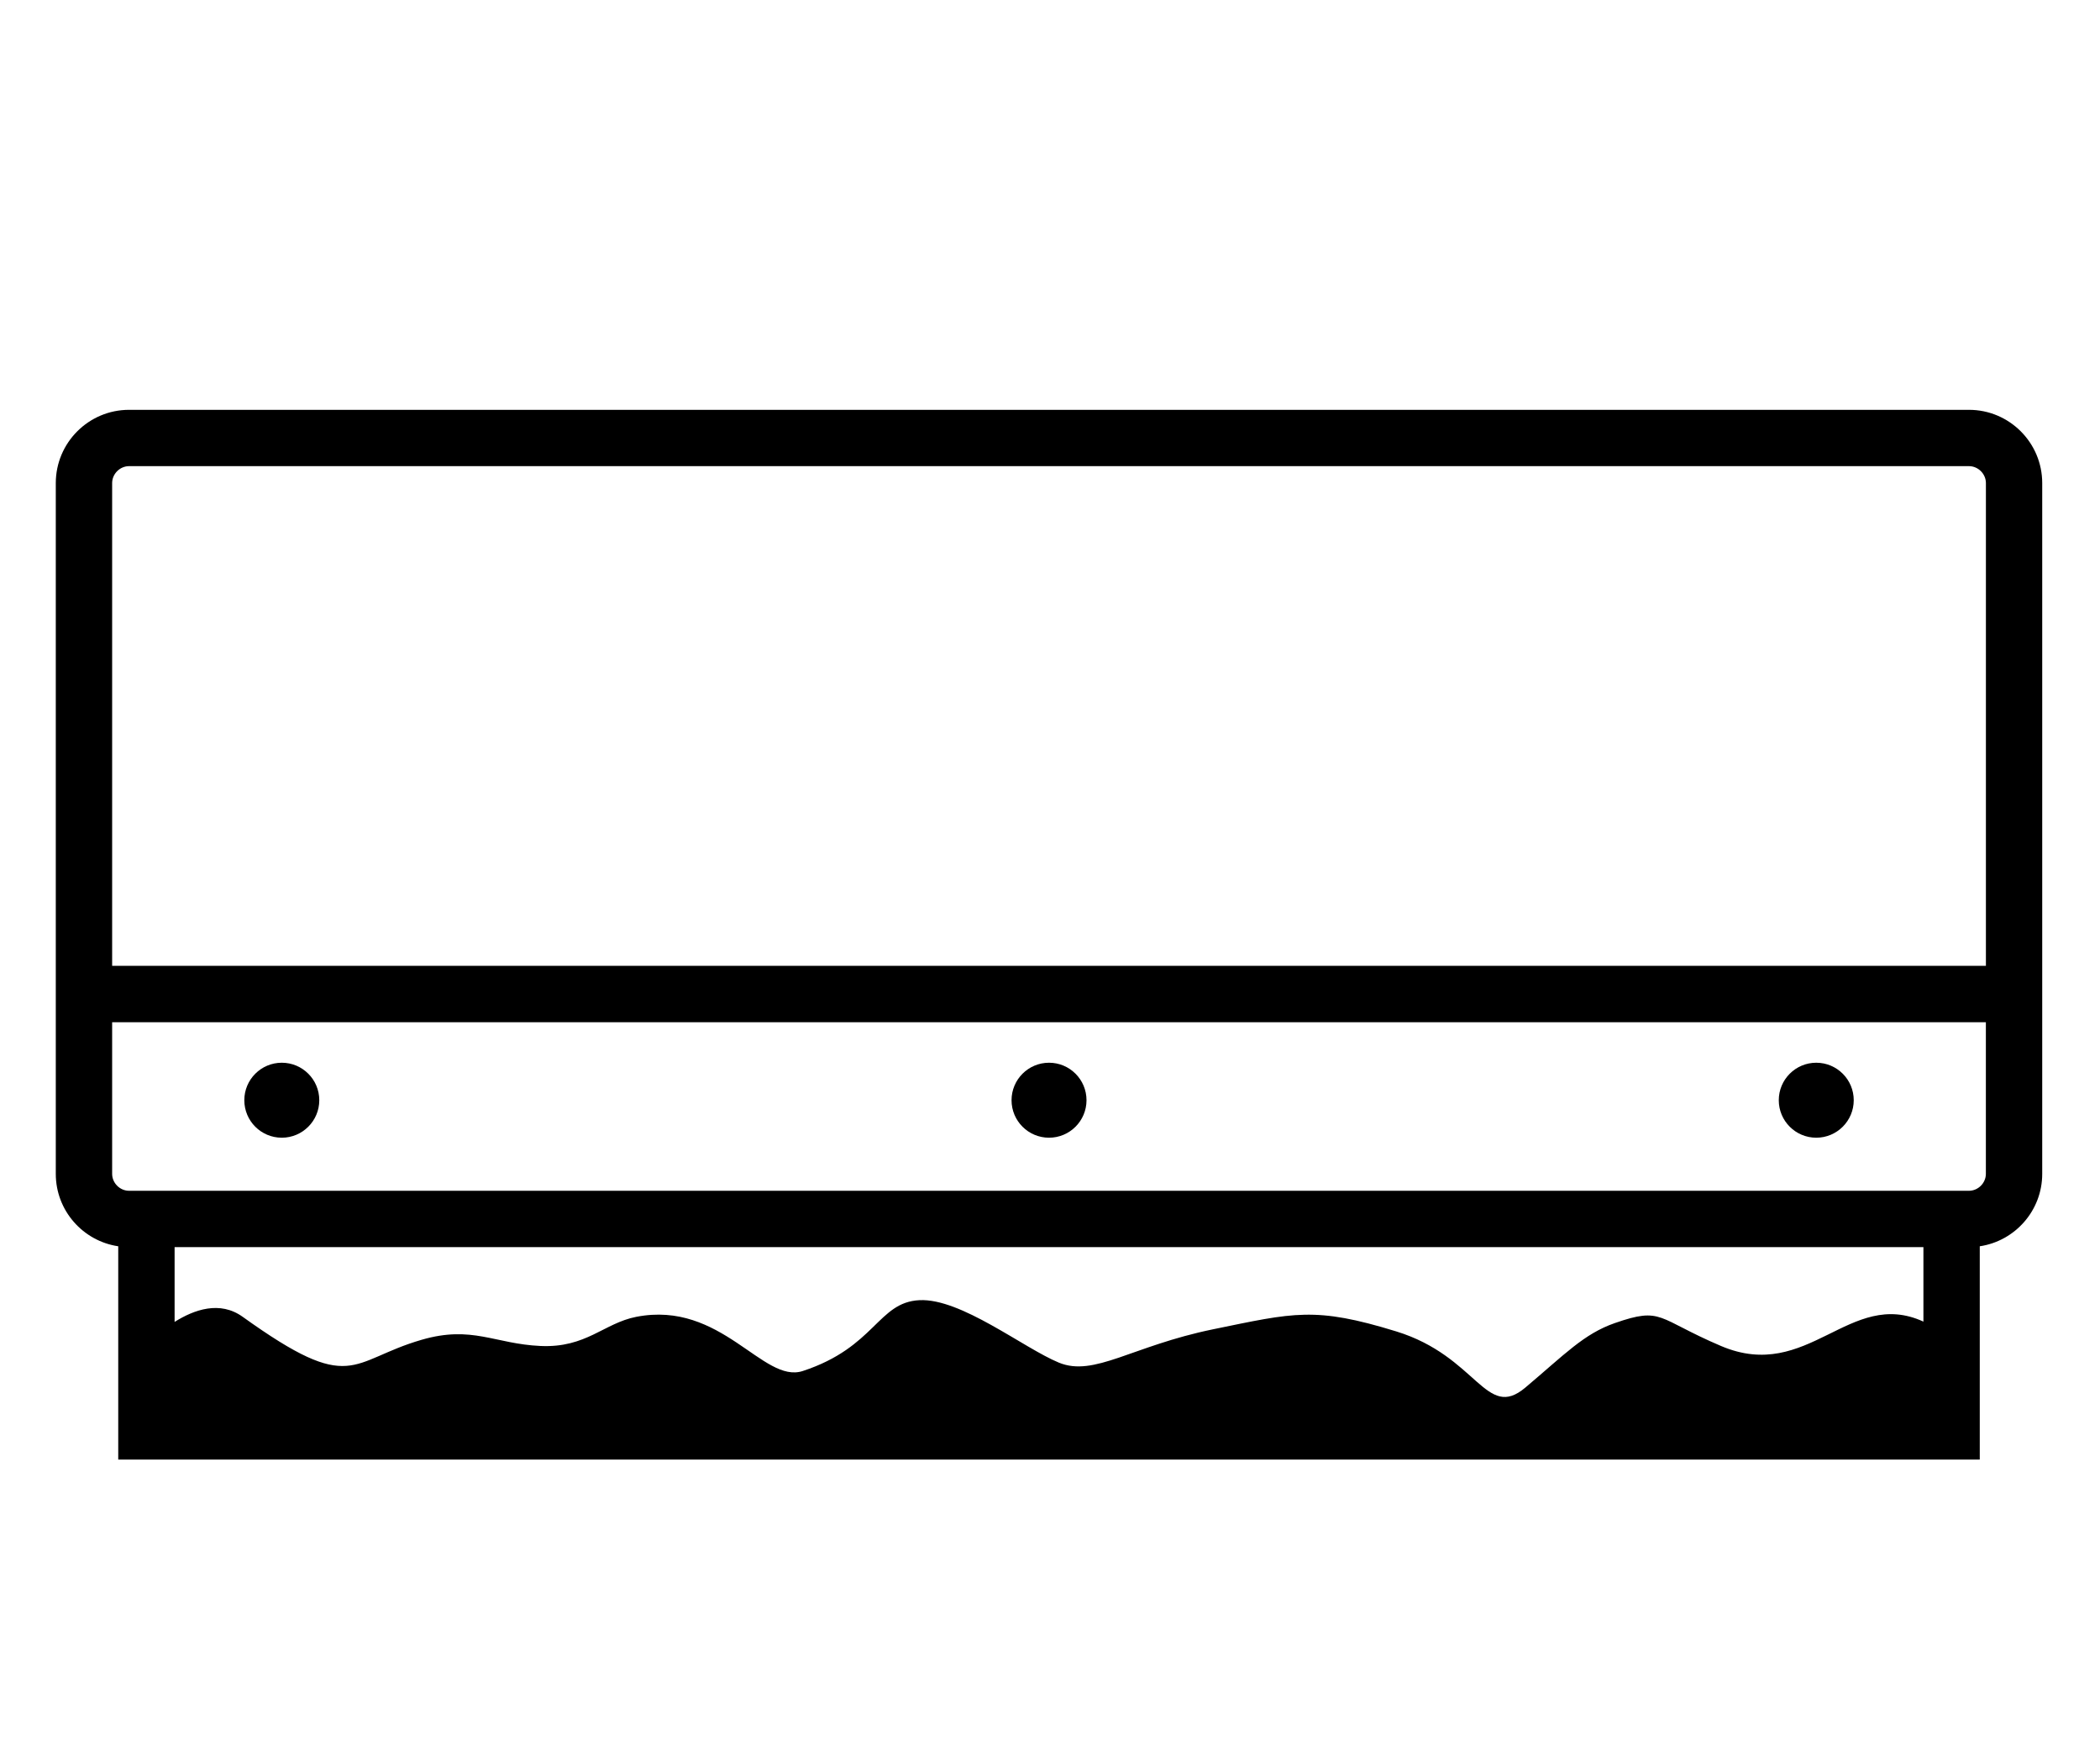
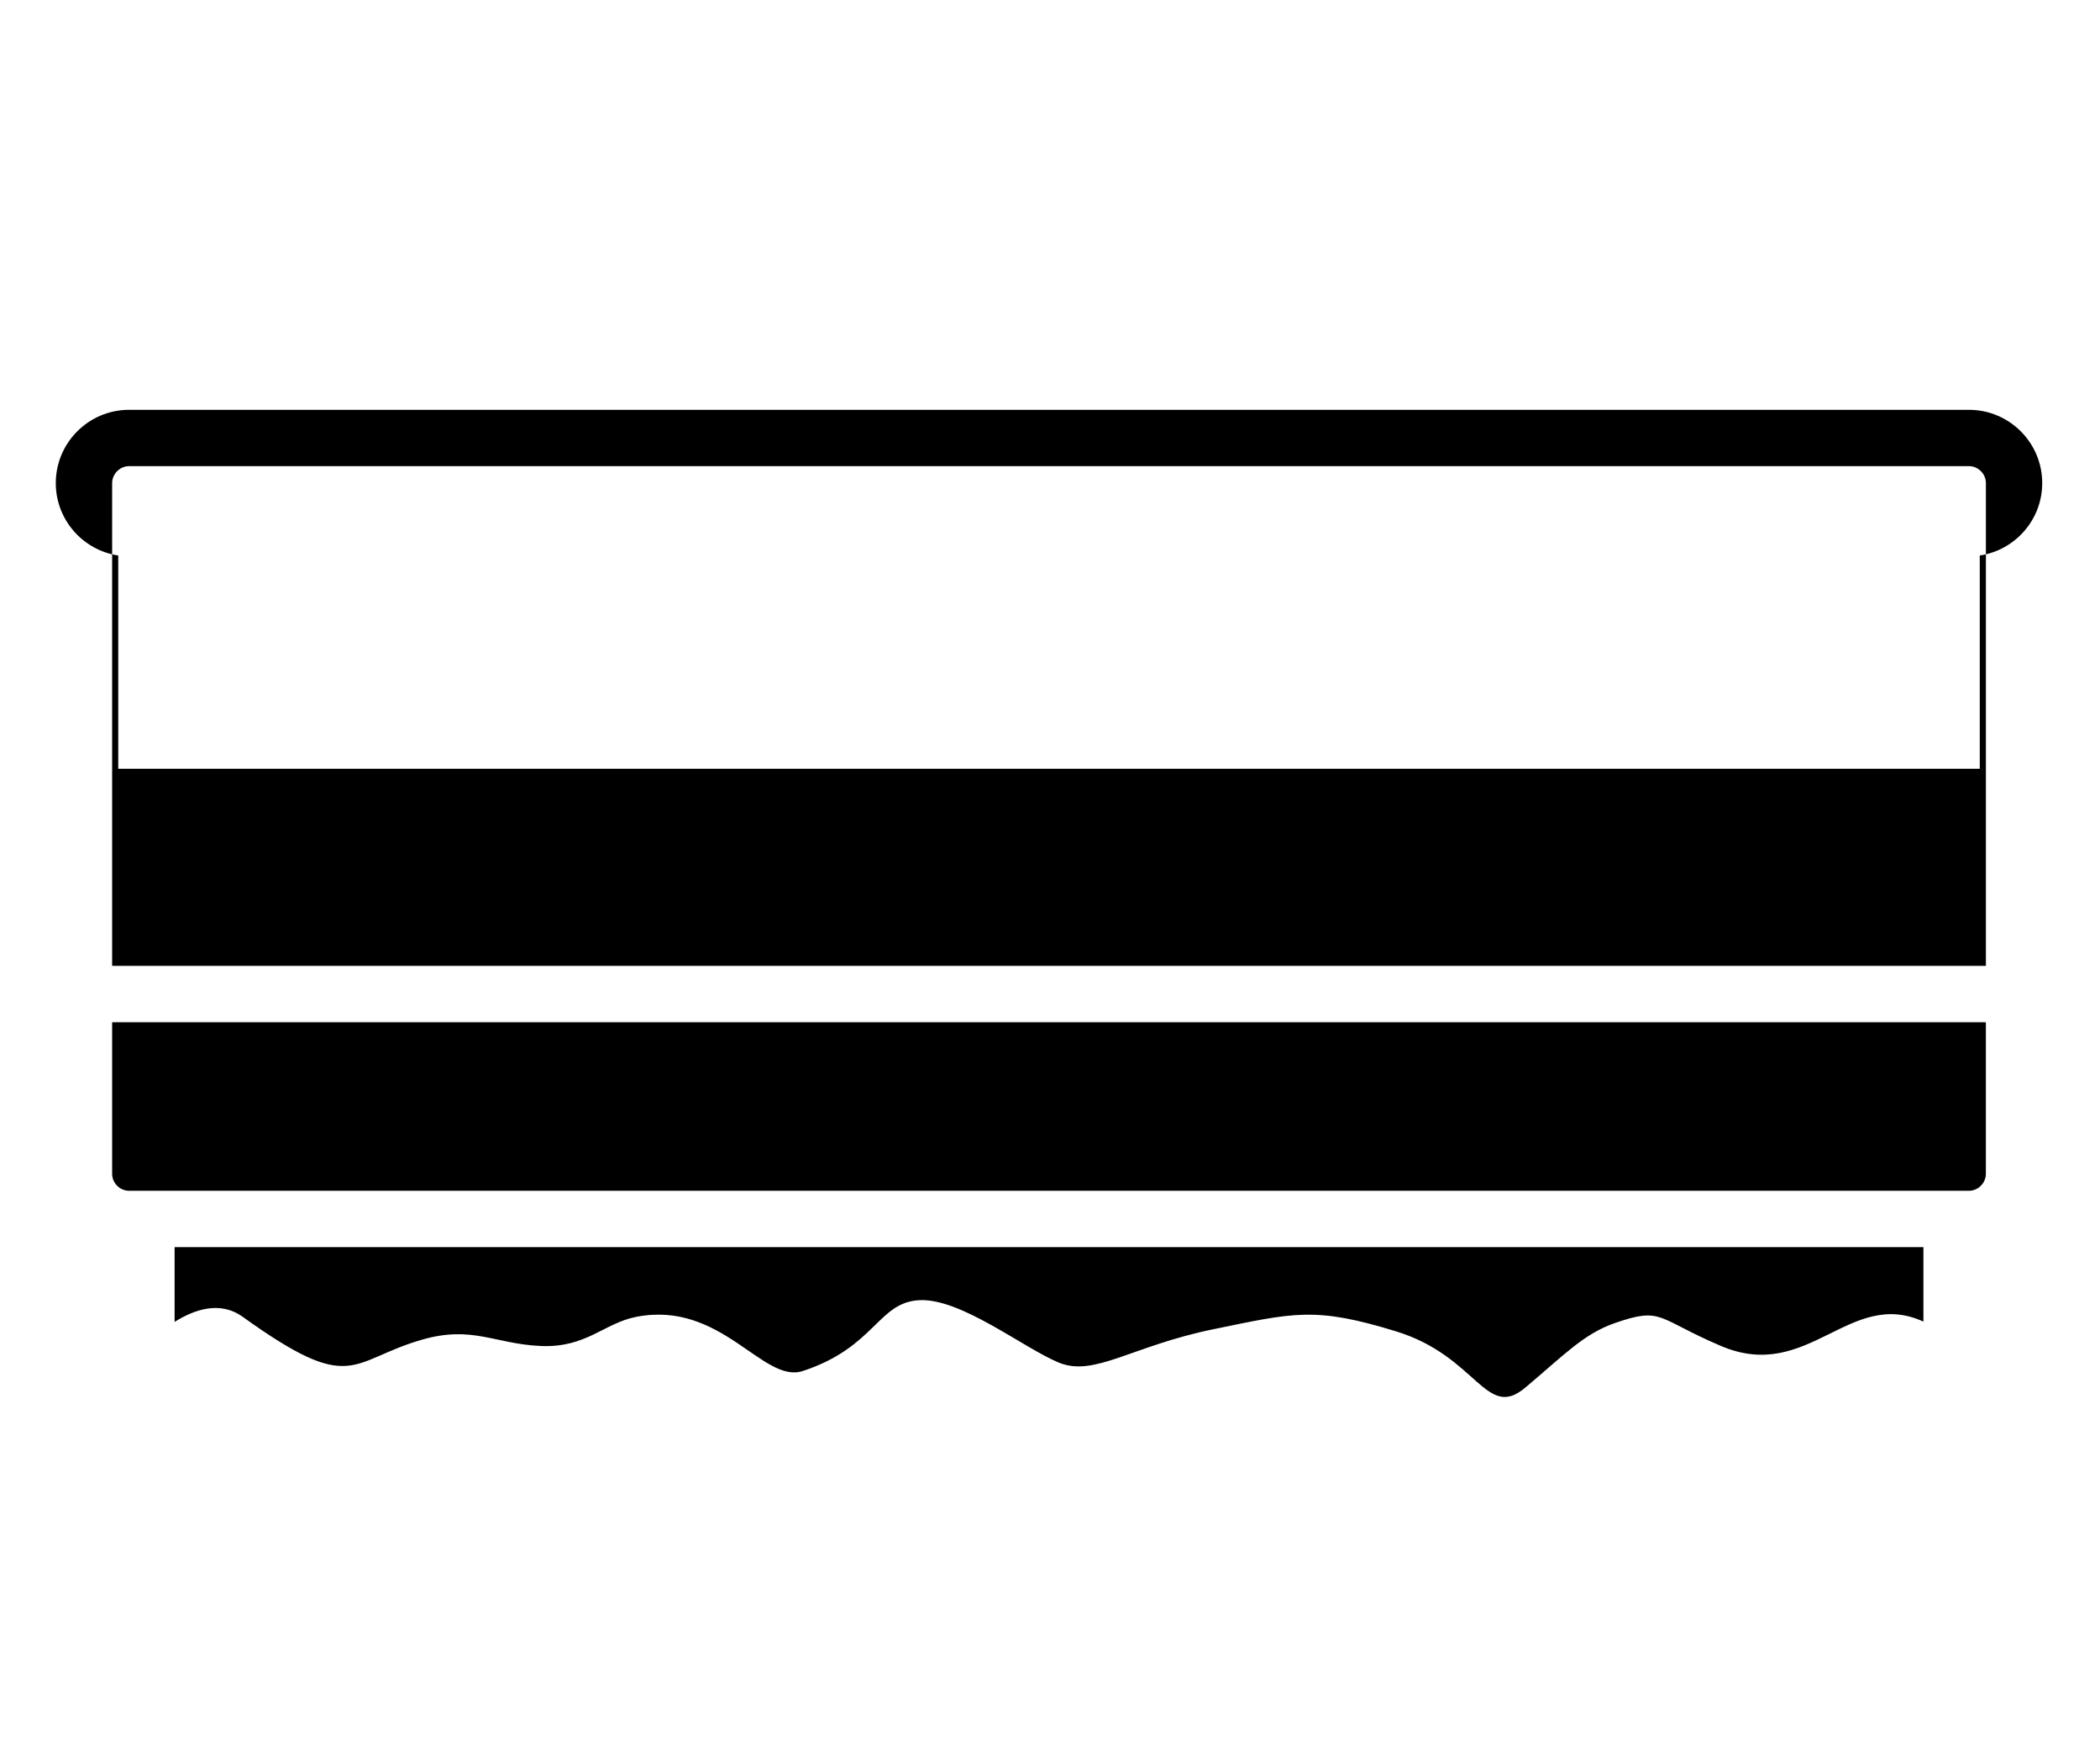
<svg xmlns="http://www.w3.org/2000/svg" version="1.1" id="Layer_1" x="0px" y="0px" viewBox="0 0 485.21 405.7" style="enable-background:new 0 0 485.21 405.7;" xml:space="preserve">
-   <path d="M454.94,94.67H29.82c-9.33,0-16.93,7.59-16.93,16.93v159.57c0,8.48,6.28,15.51,14.43,16.72v49.27h430.11v-49.27 c8.15-1.21,14.43-8.24,14.43-16.72V111.59C471.86,102.26,464.27,94.67,454.94,94.67z M444.41,305.29 c-17.12-7.85-26.58,14.22-46.77,5.63c-14.88-6.33-13.47-9.14-24.53-5.29c-7.18,2.5-11.55,7.22-20.69,14.91 c-9.14,7.7-11.06-7.22-29.83-12.99c-18.76-5.77-23.57-4.33-42.33-0.48c-18.76,3.85-27.42,11.06-35.6,7.7 c-8.18-3.37-22.61-14.91-32.23-14.43c-9.62,0.48-10.18,10.86-26.94,16.36c-9.22,3.03-18.76-16.36-38.49-12.51 c-7.47,1.46-11.55,7.22-22.13,6.73c-10.58-0.48-15.79-4.81-27.42-1.44c-16.83,4.87-15.88,12.99-41.37-5.29 c-5.28-3.79-11.22-1.67-15.74,1.17v-17.27h404.07V305.29z M458.84,271.16c0,2.12-1.79,3.91-3.91,3.91H29.82 c-2.12,0-3.91-1.79-3.91-3.91v-35.03h432.93V271.16z M458.84,223.11H25.91V111.59c0-2.12,1.79-3.91,3.91-3.91h425.12 c2.12,0,3.91,1.79,3.91,3.91V223.11z M410.99,254.15c0-4.78,3.88-8.66,8.66-8.66c4.78,0,8.66,3.88,8.66,8.66 c0,4.78-3.88,8.66-8.66,8.66C414.87,262.81,410.99,258.94,410.99,254.15z M233.72,254.15c0-4.78,3.88-8.66,8.66-8.66 c4.78,0,8.66,3.88,8.66,8.66c0,4.78-3.88,8.66-8.66,8.66C237.6,262.81,233.72,258.94,233.72,254.15z M56.45,254.15 c0-4.78,3.88-8.66,8.66-8.66c4.78,0,8.66,3.88,8.66,8.66c0,4.78-3.88,8.66-8.66,8.66C60.32,262.81,56.45,258.94,56.45,254.15z" />
+   <path d="M454.94,94.67H29.82c-9.33,0-16.93,7.59-16.93,16.93c0,8.48,6.28,15.51,14.43,16.72v49.27h430.11v-49.27 c8.15-1.21,14.43-8.24,14.43-16.72V111.59C471.86,102.26,464.27,94.67,454.94,94.67z M444.41,305.29 c-17.12-7.85-26.58,14.22-46.77,5.63c-14.88-6.33-13.47-9.14-24.53-5.29c-7.18,2.5-11.55,7.22-20.69,14.91 c-9.14,7.7-11.06-7.22-29.83-12.99c-18.76-5.77-23.57-4.33-42.33-0.48c-18.76,3.85-27.42,11.06-35.6,7.7 c-8.18-3.37-22.61-14.91-32.23-14.43c-9.62,0.48-10.18,10.86-26.94,16.36c-9.22,3.03-18.76-16.36-38.49-12.51 c-7.47,1.46-11.55,7.22-22.13,6.73c-10.58-0.48-15.79-4.81-27.42-1.44c-16.83,4.87-15.88,12.99-41.37-5.29 c-5.28-3.79-11.22-1.67-15.74,1.17v-17.27h404.07V305.29z M458.84,271.16c0,2.12-1.79,3.91-3.91,3.91H29.82 c-2.12,0-3.91-1.79-3.91-3.91v-35.03h432.93V271.16z M458.84,223.11H25.91V111.59c0-2.12,1.79-3.91,3.91-3.91h425.12 c2.12,0,3.91,1.79,3.91,3.91V223.11z M410.99,254.15c0-4.78,3.88-8.66,8.66-8.66c4.78,0,8.66,3.88,8.66,8.66 c0,4.78-3.88,8.66-8.66,8.66C414.87,262.81,410.99,258.94,410.99,254.15z M233.72,254.15c0-4.78,3.88-8.66,8.66-8.66 c4.78,0,8.66,3.88,8.66,8.66c0,4.78-3.88,8.66-8.66,8.66C237.6,262.81,233.72,258.94,233.72,254.15z M56.45,254.15 c0-4.78,3.88-8.66,8.66-8.66c4.78,0,8.66,3.88,8.66,8.66c0,4.78-3.88,8.66-8.66,8.66C60.32,262.81,56.45,258.94,56.45,254.15z" />
</svg>